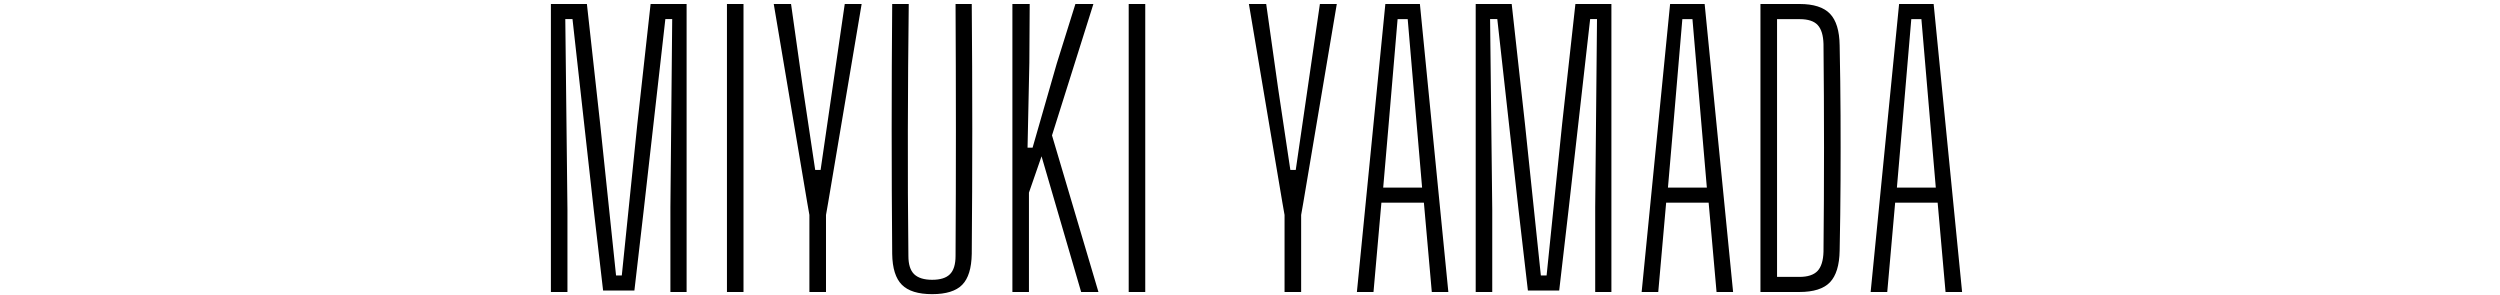
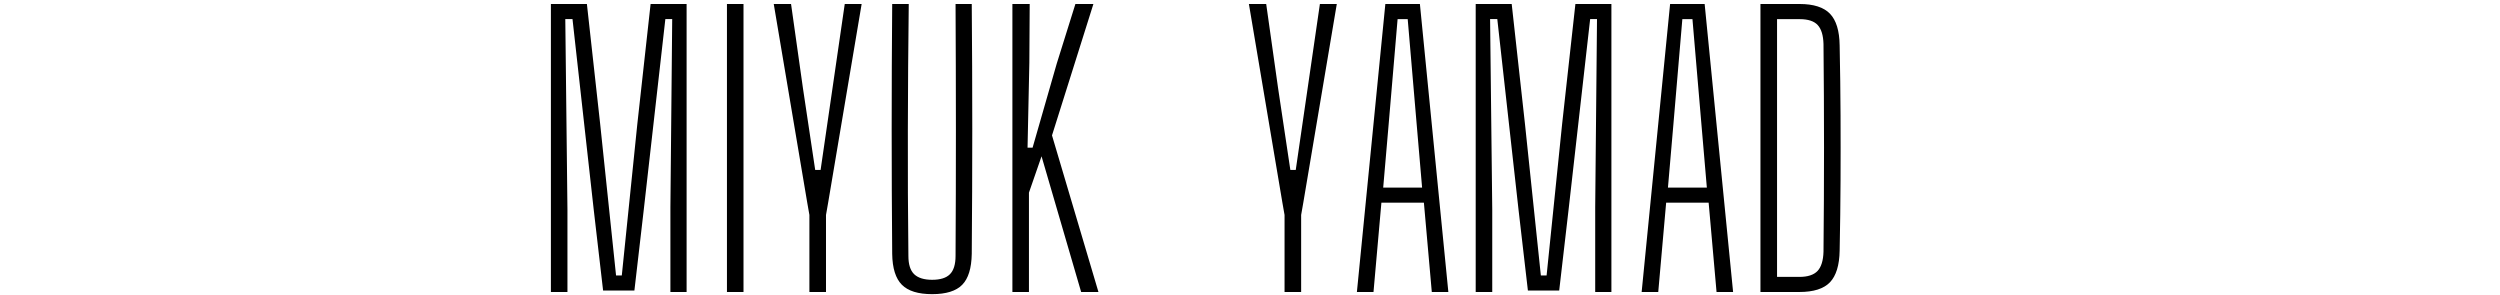
<svg xmlns="http://www.w3.org/2000/svg" version="1.1" viewBox="0 0 500 59">
  <g>
    <g id="_レイヤー_1" data-name="レイヤー_1">
      <g>
        <path d="M110.18,58.4V.8h7.2l2.66,24.05,3.17,30.24h1.15l3.1-30.24,2.66-24.05h7.2v57.6h-3.24v-16.92l.36-37.66h-1.37l-4.32,38.16-1.87,16.13h-6.26l-1.87-16.13-4.25-38.16h-1.44l.43,38.09v16.49h-3.31Z" />
        <path d="M145.39,58.4V.8h3.31v57.6h-3.31Z" />
        <path d="M161.88,58.4v-15.41l-.43-2.45L154.75.8h3.46l2.38,16.85,2.45,16.34h1.08l2.38-16.34,2.45-16.85h3.38l-6.7,39.74-.43,2.45v15.41h-3.31Z" />
        <path d="M186.43,58.83c-2.79,0-4.8-.62-6.05-1.87s-1.9-3.31-1.94-6.19c-.14-16.66-.14-33.31,0-49.97h3.31c-.1,8.35-.16,16.75-.18,25.2-.02,8.45.01,16.85.11,25.2,0,1.68.38,2.89,1.15,3.64.77.74,1.97,1.12,3.6,1.12s2.82-.37,3.56-1.12c.74-.74,1.12-1.96,1.12-3.64.05-8.35.07-16.75.07-25.2s-.03-16.85-.07-25.2h3.24c.14,16.66.14,33.31,0,49.97-.05,2.88-.68,4.94-1.91,6.19-1.22,1.25-3.23,1.87-6.01,1.87Z" />
        <path d="M202.48,58.4V.8h3.46l-.07,11.74-.36,16.99h1.01l4.82-16.78,3.74-11.95h3.6l-8.28,26.28,9.29,31.32h-3.46l-7.92-27.14-2.52,7.27v19.87h-3.31Z" />
-         <path d="M225.74,58.4V.8h3.31v57.6h-3.31Z" />
        <path d="M256.91,58.4v-15.41l-.43-2.45L249.78.8h3.46l2.38,16.85,2.45,16.34h1.08l2.38-16.34,2.45-16.85h3.38l-6.7,39.74-.43,2.45v15.41h-3.31Z" />
        <path d="M271.38,58.4l5.69-57.6h6.91l5.69,57.6h-3.31l-1.58-17.86h-8.5l-1.58,17.86h-3.31ZM276.64,37.52h7.78l-1.08-12.6-1.8-21.1h-2.02l-1.8,21.17-1.08,12.53Z" />
        <path d="M295.14,58.4V.8h7.2l2.66,24.05,3.17,30.24h1.15l3.1-30.24,2.66-24.05h7.2v57.6h-3.24v-16.92l.36-37.66h-1.37l-4.32,38.16-1.87,16.13h-6.26l-1.87-16.13-4.25-38.16h-1.44l.43,38.09v16.49h-3.31Z" />
        <path d="M328.33,58.4l5.69-57.6h6.91l5.69,57.6h-3.31l-1.58-17.86h-8.5l-1.58,17.86h-3.31ZM333.59,37.52h7.78l-1.08-12.6-1.8-21.1h-2.02l-1.8,21.17-1.08,12.53Z" />
        <path d="M352.09,58.4V.8h7.85c2.78,0,4.8.65,6.05,1.94,1.25,1.3,1.9,3.41,1.94,6.34.1,4.9.16,9.54.18,13.93.02,4.39.02,8.78,0,13.18-.02,4.39-.08,9.04-.18,13.93-.05,2.93-.7,5.04-1.94,6.34-1.25,1.3-3.29,1.94-6.12,1.94h-7.78ZM355.41,55.38h4.46c1.68,0,2.89-.4,3.64-1.19.74-.79,1.14-2.08,1.19-3.85.14-13.82.14-27.67,0-41.54-.05-1.73-.43-2.99-1.15-3.78-.72-.79-1.92-1.19-3.6-1.19h-4.54v51.55Z" />
-         <path d="M374.13,58.4l5.69-57.6h6.91l5.69,57.6h-3.31l-1.58-17.86h-8.5l-1.58,17.86h-3.31ZM379.38,37.52h7.78l-1.08-12.6-1.8-21.1h-2.02l-1.8,21.17-1.08,12.53Z" />
      </g>
    </g>
  </g>
</svg>